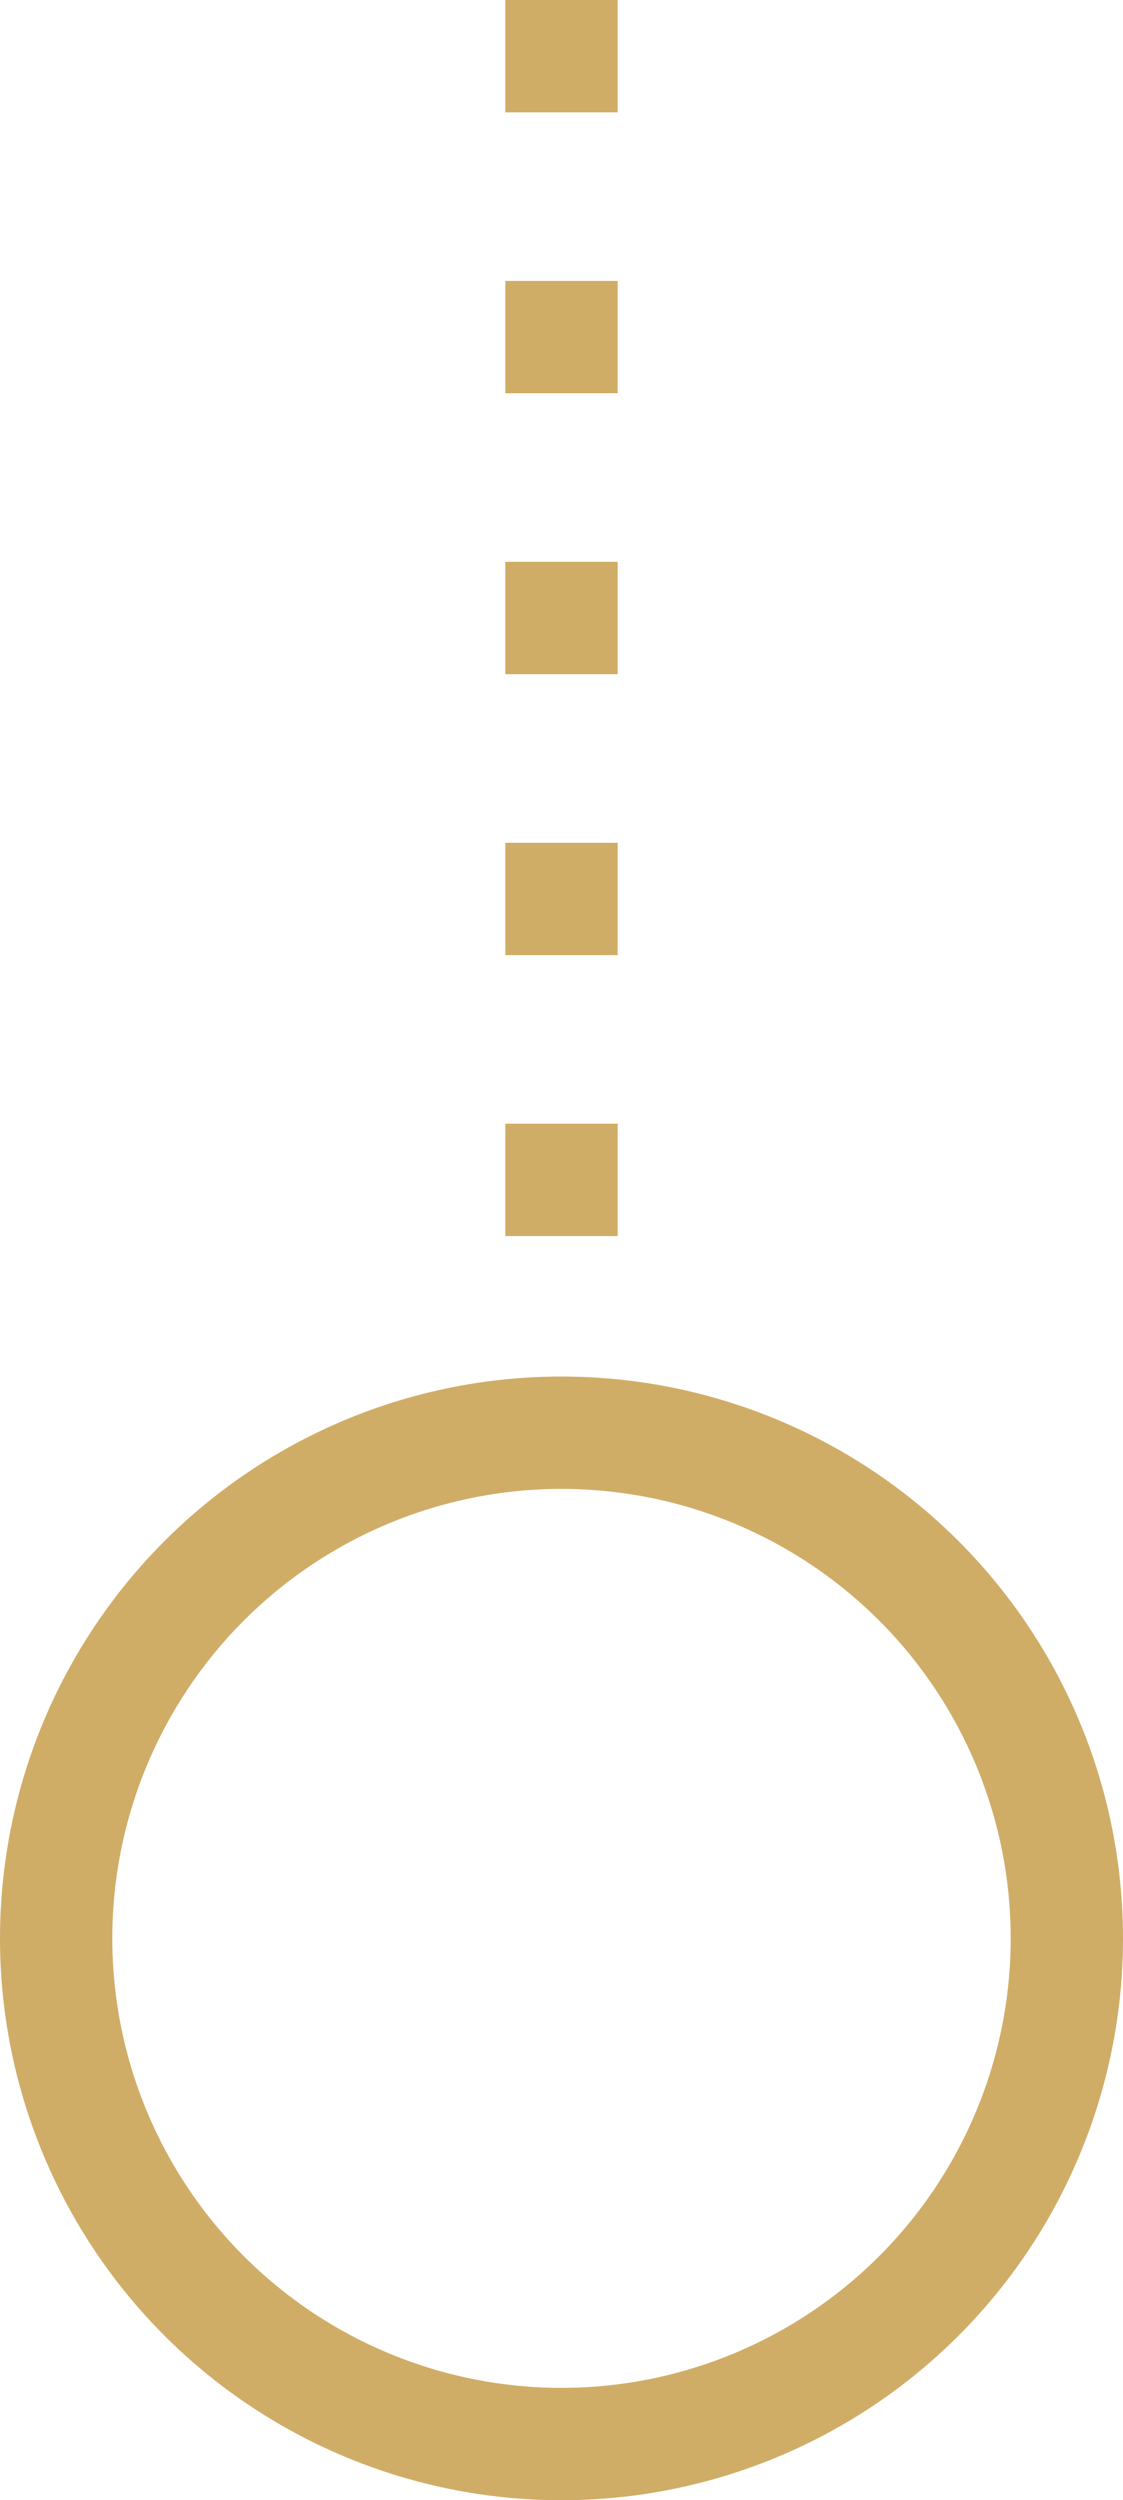
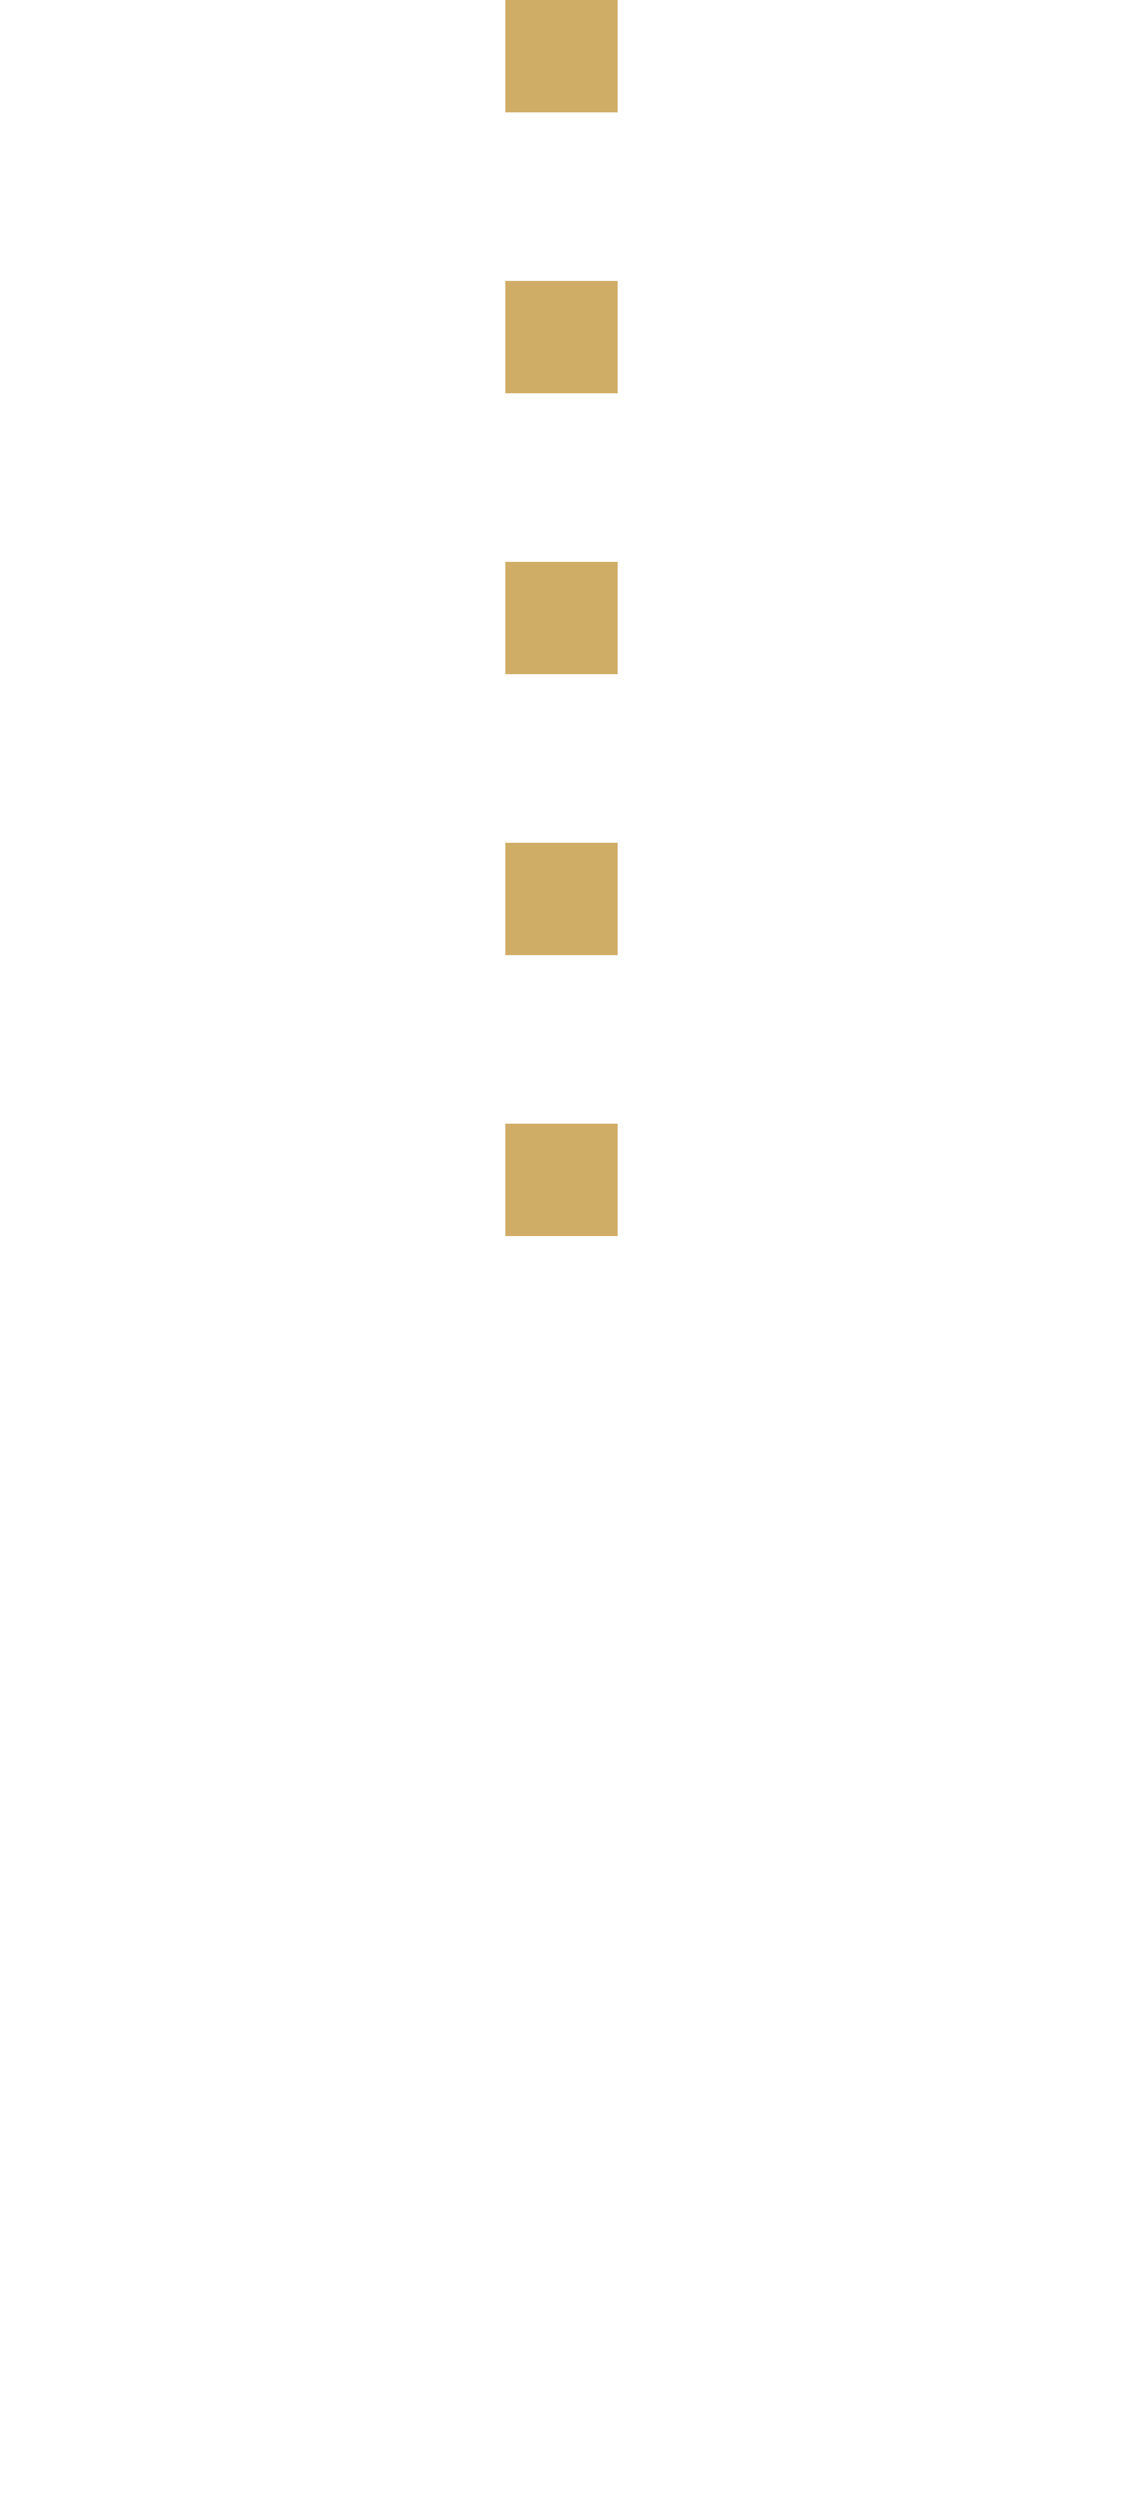
<svg xmlns="http://www.w3.org/2000/svg" id="Divisor" width="20" height="44.5" viewBox="0 0 20 44.5">
  <g id="Elipse_155" data-name="Elipse 155" transform="translate(20 24.5) rotate(90)" fill="none" stroke="#d0ad67" stroke-width="2">
    <circle cx="10" cy="10" r="10" stroke="none" />
-     <circle cx="10" cy="10" r="9" fill="none" />
  </g>
  <line id="Linha_21" data-name="Linha 21" y2="25" transform="translate(10)" fill="none" stroke="#d0ad67" stroke-width="2" stroke-dasharray="2 3" />
</svg>